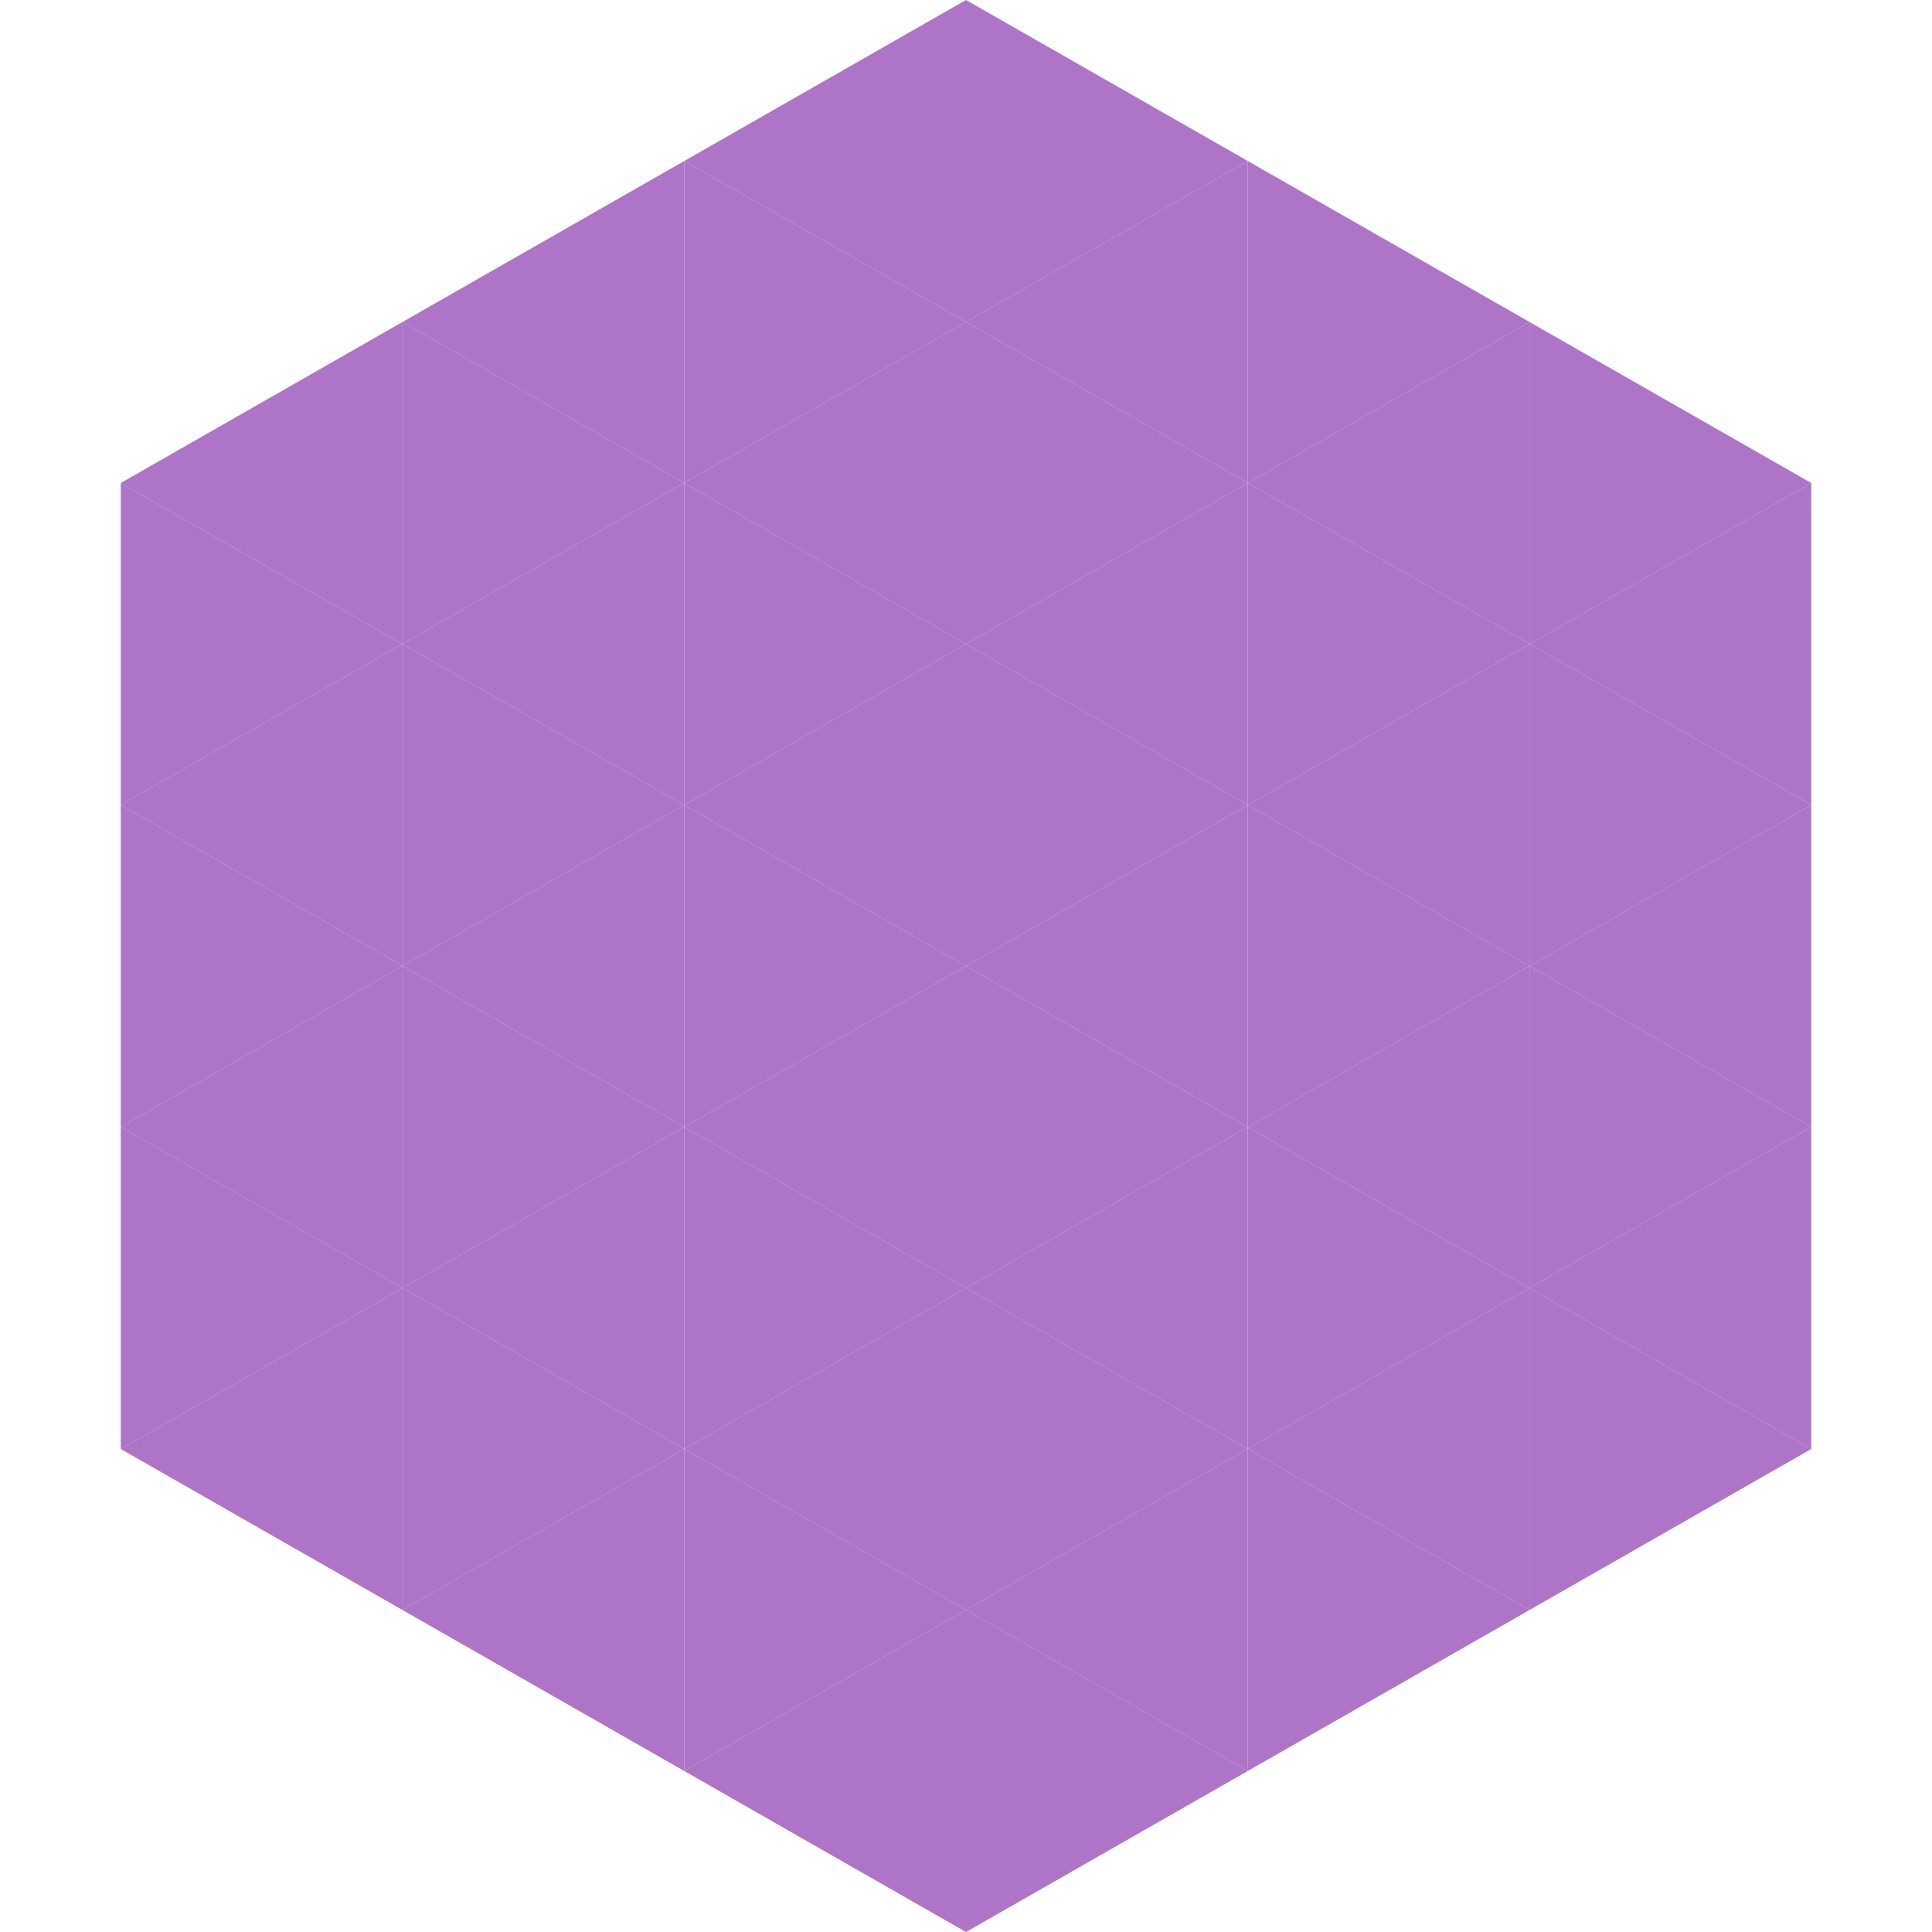
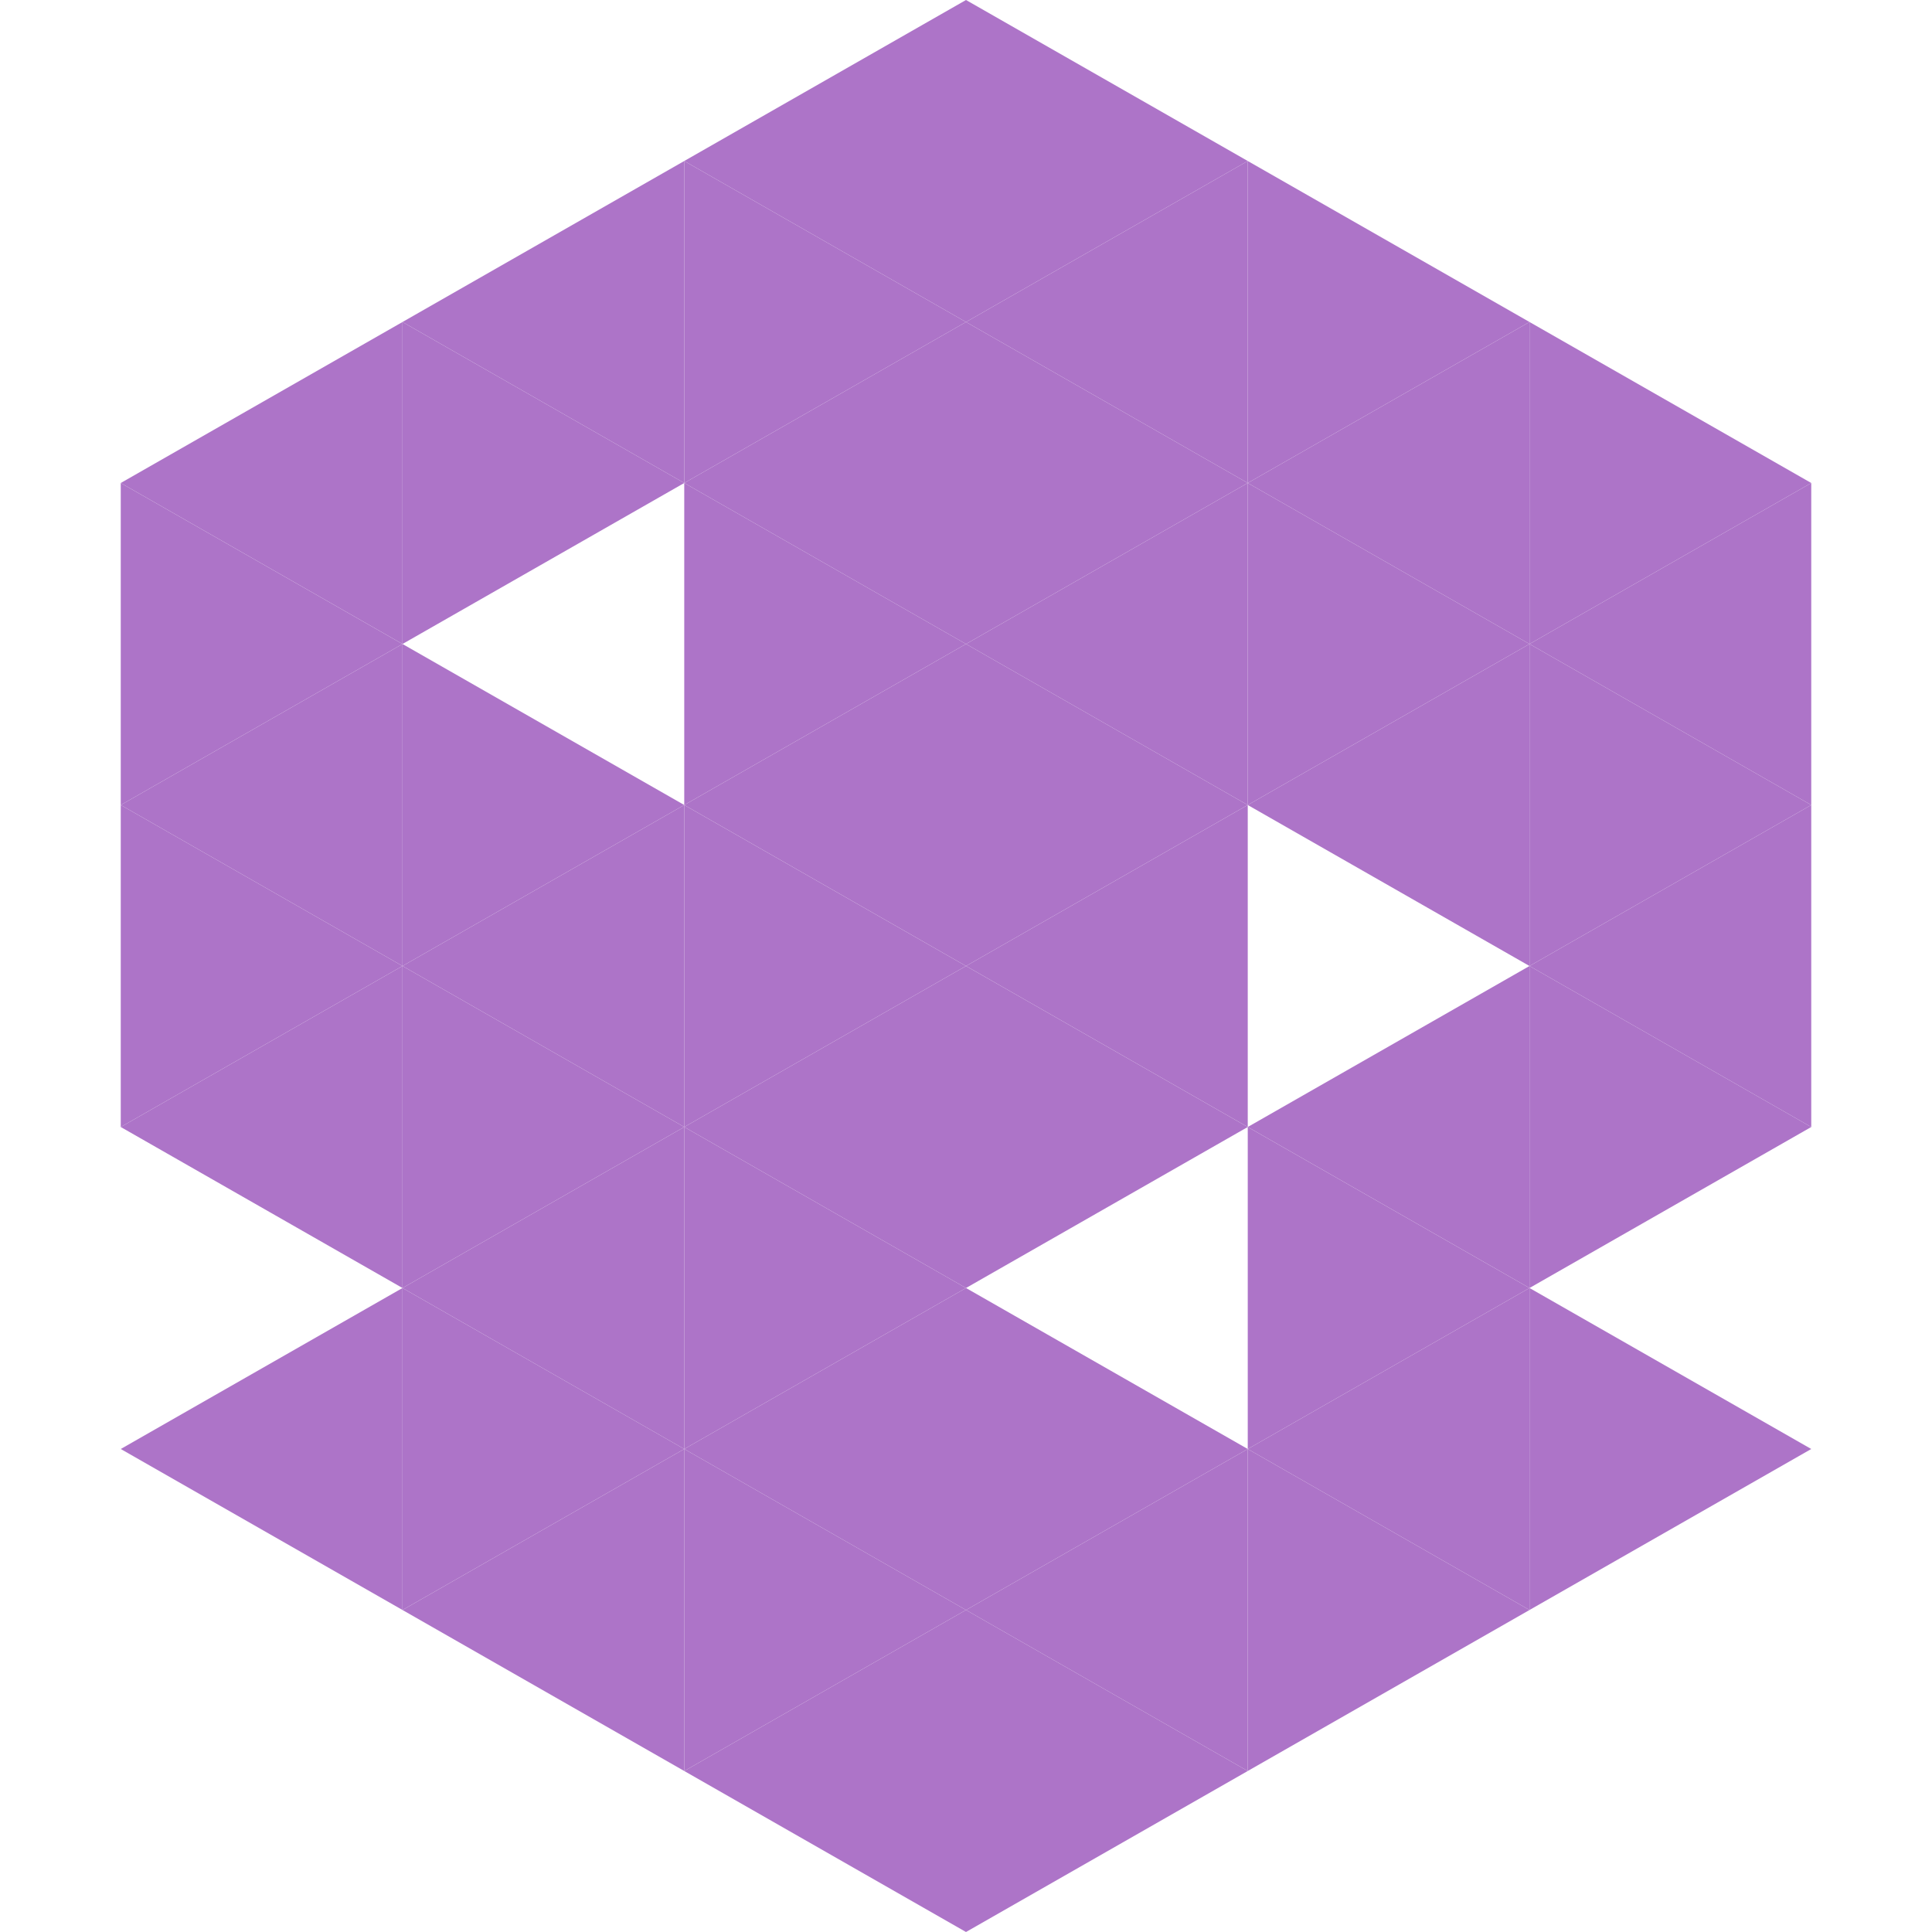
<svg xmlns="http://www.w3.org/2000/svg" width="240" height="240">
  <polygon points="50,40 15,60 50,80" style="fill:rgb(173,116,200)" />
  <polygon points="190,40 225,60 190,80" style="fill:rgb(173,116,200)" />
  <polygon points="15,60 50,80 15,100" style="fill:rgb(173,116,200)" />
  <polygon points="225,60 190,80 225,100" style="fill:rgb(173,116,200)" />
  <polygon points="50,80 15,100 50,120" style="fill:rgb(173,116,200)" />
  <polygon points="190,80 225,100 190,120" style="fill:rgb(173,116,200)" />
  <polygon points="15,100 50,120 15,140" style="fill:rgb(173,116,200)" />
  <polygon points="225,100 190,120 225,140" style="fill:rgb(173,116,200)" />
  <polygon points="50,120 15,140 50,160" style="fill:rgb(173,116,200)" />
  <polygon points="190,120 225,140 190,160" style="fill:rgb(173,116,200)" />
-   <polygon points="15,140 50,160 15,180" style="fill:rgb(173,116,200)" />
-   <polygon points="225,140 190,160 225,180" style="fill:rgb(173,116,200)" />
  <polygon points="50,160 15,180 50,200" style="fill:rgb(173,116,200)" />
  <polygon points="190,160 225,180 190,200" style="fill:rgb(173,116,200)" />
  <polygon points="15,180 50,200 15,220" style="fill:rgb(255,255,255); fill-opacity:0" />
  <polygon points="225,180 190,200 225,220" style="fill:rgb(255,255,255); fill-opacity:0" />
  <polygon points="50,0 85,20 50,40" style="fill:rgb(255,255,255); fill-opacity:0" />
  <polygon points="190,0 155,20 190,40" style="fill:rgb(255,255,255); fill-opacity:0" />
  <polygon points="85,20 50,40 85,60" style="fill:rgb(173,116,200)" />
  <polygon points="155,20 190,40 155,60" style="fill:rgb(173,116,200)" />
  <polygon points="50,40 85,60 50,80" style="fill:rgb(173,116,200)" />
  <polygon points="190,40 155,60 190,80" style="fill:rgb(173,116,200)" />
-   <polygon points="85,60 50,80 85,100" style="fill:rgb(173,116,200)" />
  <polygon points="155,60 190,80 155,100" style="fill:rgb(173,116,200)" />
  <polygon points="50,80 85,100 50,120" style="fill:rgb(173,116,200)" />
  <polygon points="190,80 155,100 190,120" style="fill:rgb(173,116,200)" />
  <polygon points="85,100 50,120 85,140" style="fill:rgb(173,116,200)" />
-   <polygon points="155,100 190,120 155,140" style="fill:rgb(173,116,200)" />
  <polygon points="50,120 85,140 50,160" style="fill:rgb(173,116,200)" />
  <polygon points="190,120 155,140 190,160" style="fill:rgb(173,116,200)" />
  <polygon points="85,140 50,160 85,180" style="fill:rgb(173,116,200)" />
  <polygon points="155,140 190,160 155,180" style="fill:rgb(173,116,200)" />
  <polygon points="50,160 85,180 50,200" style="fill:rgb(173,116,200)" />
  <polygon points="190,160 155,180 190,200" style="fill:rgb(173,116,200)" />
  <polygon points="85,180 50,200 85,220" style="fill:rgb(173,116,200)" />
  <polygon points="155,180 190,200 155,220" style="fill:rgb(173,116,200)" />
  <polygon points="120,0 85,20 120,40" style="fill:rgb(173,116,200)" />
  <polygon points="120,0 155,20 120,40" style="fill:rgb(173,116,200)" />
  <polygon points="85,20 120,40 85,60" style="fill:rgb(173,116,200)" />
  <polygon points="155,20 120,40 155,60" style="fill:rgb(173,116,200)" />
  <polygon points="120,40 85,60 120,80" style="fill:rgb(173,116,200)" />
  <polygon points="120,40 155,60 120,80" style="fill:rgb(173,116,200)" />
  <polygon points="85,60 120,80 85,100" style="fill:rgb(173,116,200)" />
  <polygon points="155,60 120,80 155,100" style="fill:rgb(173,116,200)" />
  <polygon points="120,80 85,100 120,120" style="fill:rgb(173,116,200)" />
  <polygon points="120,80 155,100 120,120" style="fill:rgb(173,116,200)" />
  <polygon points="85,100 120,120 85,140" style="fill:rgb(173,116,200)" />
  <polygon points="155,100 120,120 155,140" style="fill:rgb(173,116,200)" />
  <polygon points="120,120 85,140 120,160" style="fill:rgb(173,116,200)" />
  <polygon points="120,120 155,140 120,160" style="fill:rgb(173,116,200)" />
  <polygon points="85,140 120,160 85,180" style="fill:rgb(173,116,200)" />
-   <polygon points="155,140 120,160 155,180" style="fill:rgb(173,116,200)" />
  <polygon points="120,160 85,180 120,200" style="fill:rgb(173,116,200)" />
  <polygon points="120,160 155,180 120,200" style="fill:rgb(173,116,200)" />
  <polygon points="85,180 120,200 85,220" style="fill:rgb(173,116,200)" />
  <polygon points="155,180 120,200 155,220" style="fill:rgb(173,116,200)" />
  <polygon points="120,200 85,220 120,240" style="fill:rgb(173,116,200)" />
  <polygon points="120,200 155,220 120,240" style="fill:rgb(173,116,200)" />
  <polygon points="85,220 120,240 85,260" style="fill:rgb(255,255,255); fill-opacity:0" />
  <polygon points="155,220 120,240 155,260" style="fill:rgb(255,255,255); fill-opacity:0" />
</svg>